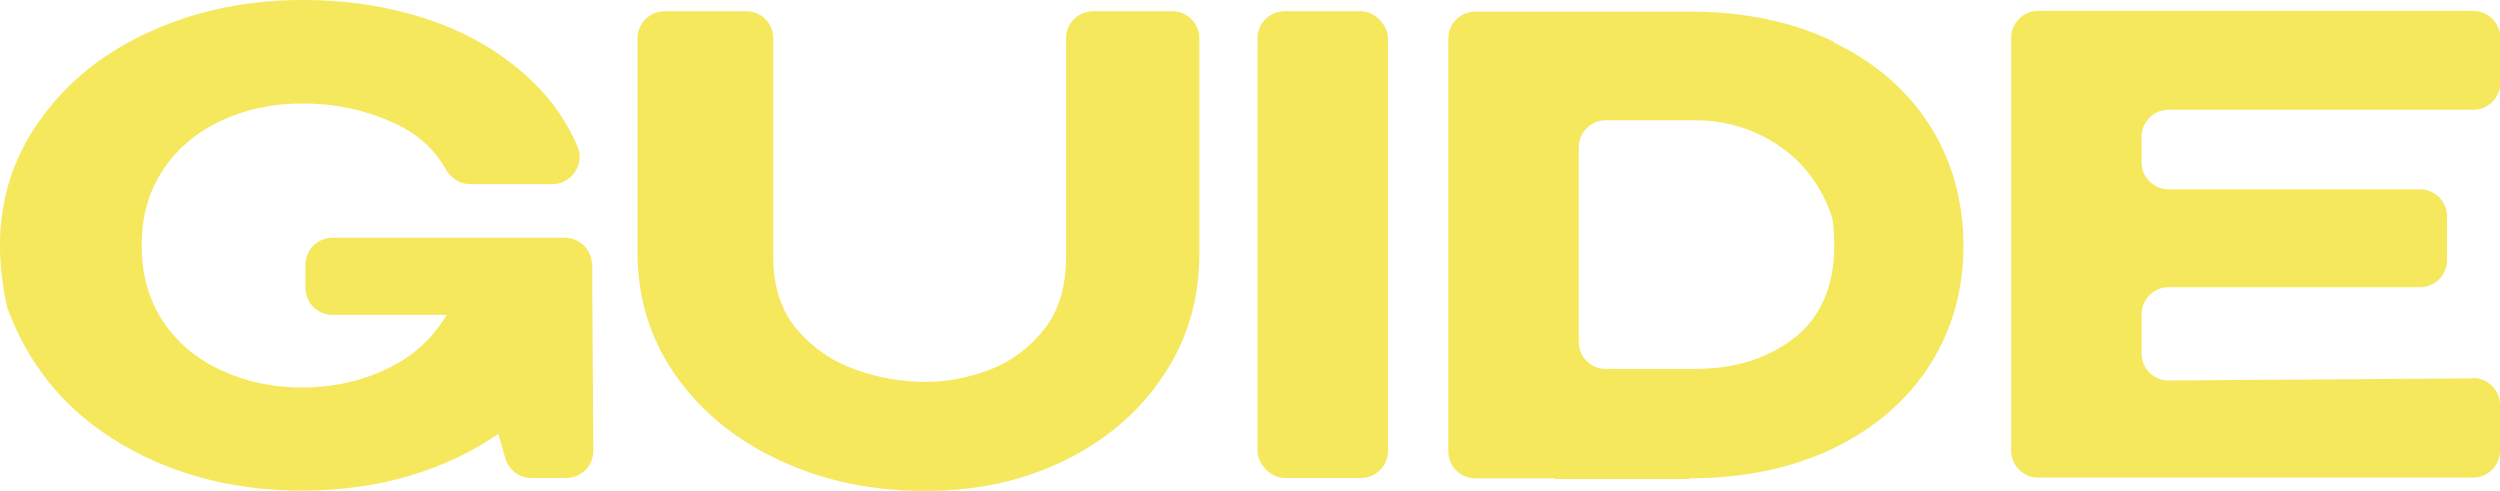
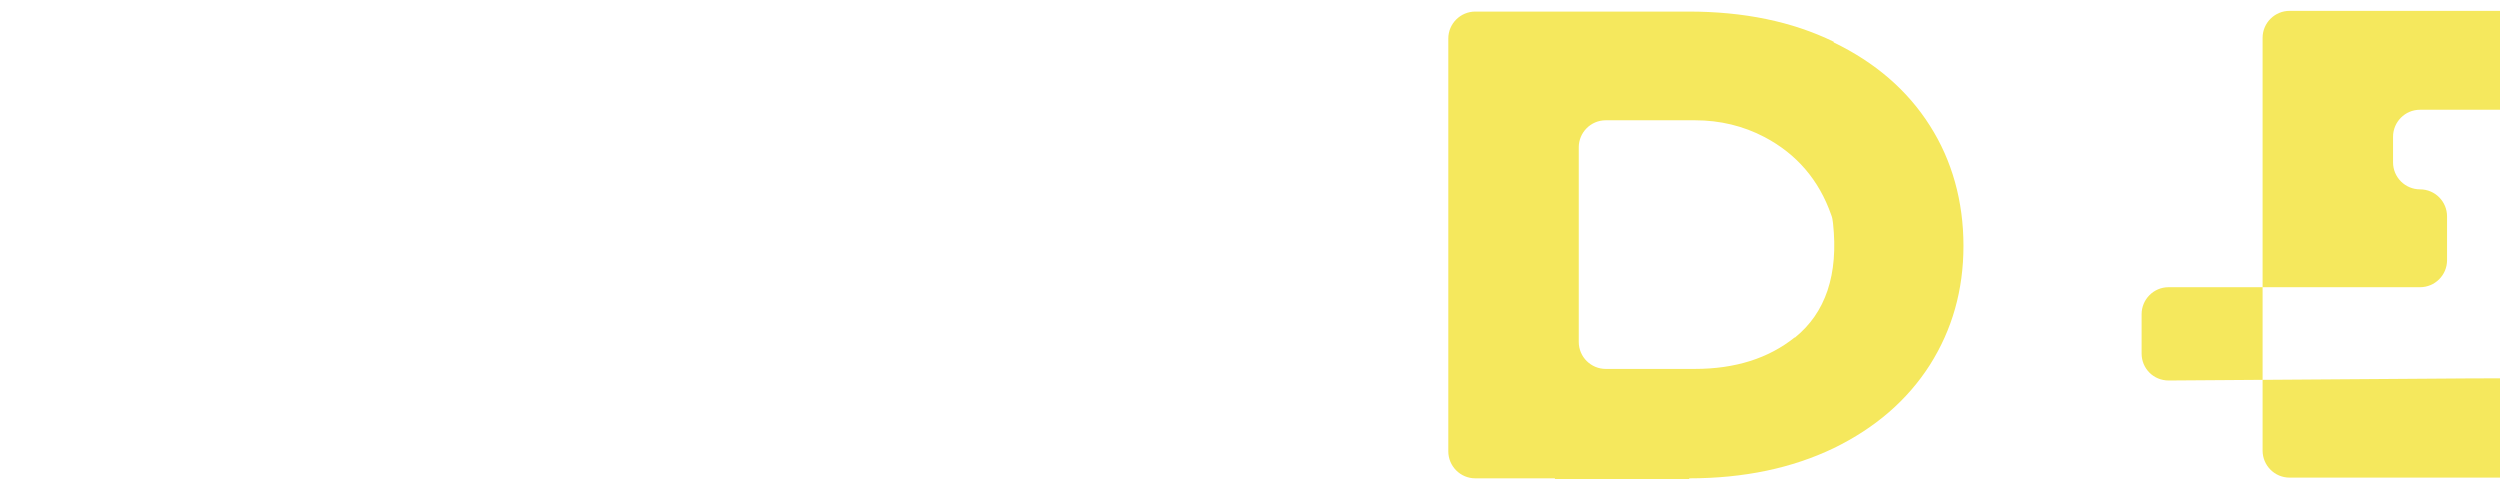
<svg xmlns="http://www.w3.org/2000/svg" id="_レイヤー_2" viewBox="0 0 71.29 14.01">
  <defs>
    <style>.cls-1{fill:#f5e85d;stroke-width:0px;}</style>
  </defs>
  <g id="_レイヤー_1-2">
-     <path class="cls-1" d="M16.88,7.55c0-.42-.34-.77-.77-.77h-6.63c-.42,0-.77.34-.77.77v.66c0,.42.34.77.77.77h3.26c-.41.68-.98,1.2-1.73,1.55-.74.35-1.54.52-2.39.52s-1.59-.16-2.29-.48c-.7-.32-1.26-.78-1.67-1.39-.41-.61-.62-1.34-.62-2.18s.2-1.53.6-2.14c.4-.61.95-1.08,1.65-1.41.7-.33,1.48-.5,2.33-.5.94,0,1.81.19,2.62.56.65.3,1.14.73,1.46,1.3.15.26.4.44.7.44h2.35c.55,0,.93-.56.72-1.07-.29-.68-.7-1.28-1.23-1.8-.79-.78-1.76-1.38-2.9-1.78-1.14-.4-2.38-.6-3.71-.6-1.58,0-3.03.3-4.35.9-1.32.6-2.36,1.43-3.12,2.5C.07,4.9-.25,6.67.19,8.7c.01.05.03.11.05.16.72,1.9,2.05,3.3,3.99,4.21,1.31.61,2.77.92,4.38.92,1.09,0,2.11-.14,3.06-.42.95-.28,1.79-.68,2.54-1.2l.2.7c.09.33.4.56.74.56h1c.43,0,.77-.35.77-.77l-.03-4.6v-.71Z" />
-     <path class="cls-1" d="M33.45.32h-2.28c-.42,0-.77.34-.77.77v6.23c0,.86-.21,1.56-.64,2.09-.43.53-.94.91-1.56,1.14-.61.23-1.21.34-1.8.34-.66,0-1.32-.11-1.98-.34-.66-.23-1.22-.61-1.68-1.14-.46-.53-.69-1.23-.69-2.09V1.09c0-.42-.34-.77-.77-.77h-2.33c-.42,0-.77.34-.77.77v6.17c.01,1.29.38,2.45,1.11,3.48.73,1.02,1.72,1.83,2.97,2.4,1.25.58,2.62.86,4.12.86s2.77-.29,3.96-.86c1.19-.58,2.13-1.38,2.82-2.41.7-1.03,1.04-2.19,1.04-3.49V1.09c0-.42-.34-.77-.77-.77Z" />
-     <rect class="cls-1" x="35.86" y=".32" width="3.72" height="13.31" rx=".77" ry=".77" />
    <path class="cls-1" d="M52.29,1.19c-1.19-.58-2.57-.86-4.14-.86h-6.08c-.42,0-.77.34-.77.77v11.77c0,.42.34.77.77.77h2.27v.02h3.83v-.02c1.56,0,2.93-.29,4.12-.86,1.19-.58,2.1-1.37,2.74-2.37.64-1.01.96-2.14.96-3.4s-.32-2.43-.96-3.43c-.64-1.01-1.56-1.8-2.74-2.37ZM51.18,9.62c-.75.6-1.7.9-2.85.9h-2.54c-.42,0-.77-.34-.77-.77v-5.55c0-.42.34-.77.77-.77h2.54c.72,0,1.38.16,1.99.48.91.48,1.55,1.22,1.9,2.22.03.07.04.15.05.23.16,1.47-.21,2.56-1.09,3.27Z" />
-     <path class="cls-1" d="M70.51,10.79l-8.67.06c-.43,0-.77-.34-.77-.77v-1.12c0-.42.34-.77.77-.77h7.17c.42,0,.77-.34.77-.77v-1.25c0-.42-.34-.77-.77-.77h-7.17c-.42,0-.77-.34-.77-.77v-.73c0-.42.34-.77.77-.77h8.69c.43,0,.77-.35.77-.77v-1.29c-.01-.42-.35-.76-.78-.76h-12.4c-.42,0-.77.34-.77.77v11.77c0,.42.34.77.77.77h12.4c.42,0,.77-.34.77-.77v-1.3c0-.43-.35-.77-.77-.77Z" />
+     <path class="cls-1" d="M70.51,10.79l-8.67.06c-.43,0-.77-.34-.77-.77v-1.12c0-.42.34-.77.77-.77h7.17c.42,0,.77-.34.77-.77v-1.25c0-.42-.34-.77-.77-.77c-.42,0-.77-.34-.77-.77v-.73c0-.42.34-.77.77-.77h8.69c.43,0,.77-.35.77-.77v-1.29c-.01-.42-.35-.76-.78-.76h-12.4c-.42,0-.77.34-.77.77v11.77c0,.42.34.77.77.77h12.4c.42,0,.77-.34.77-.77v-1.3c0-.43-.35-.77-.77-.77Z" />
  </g>
</svg>